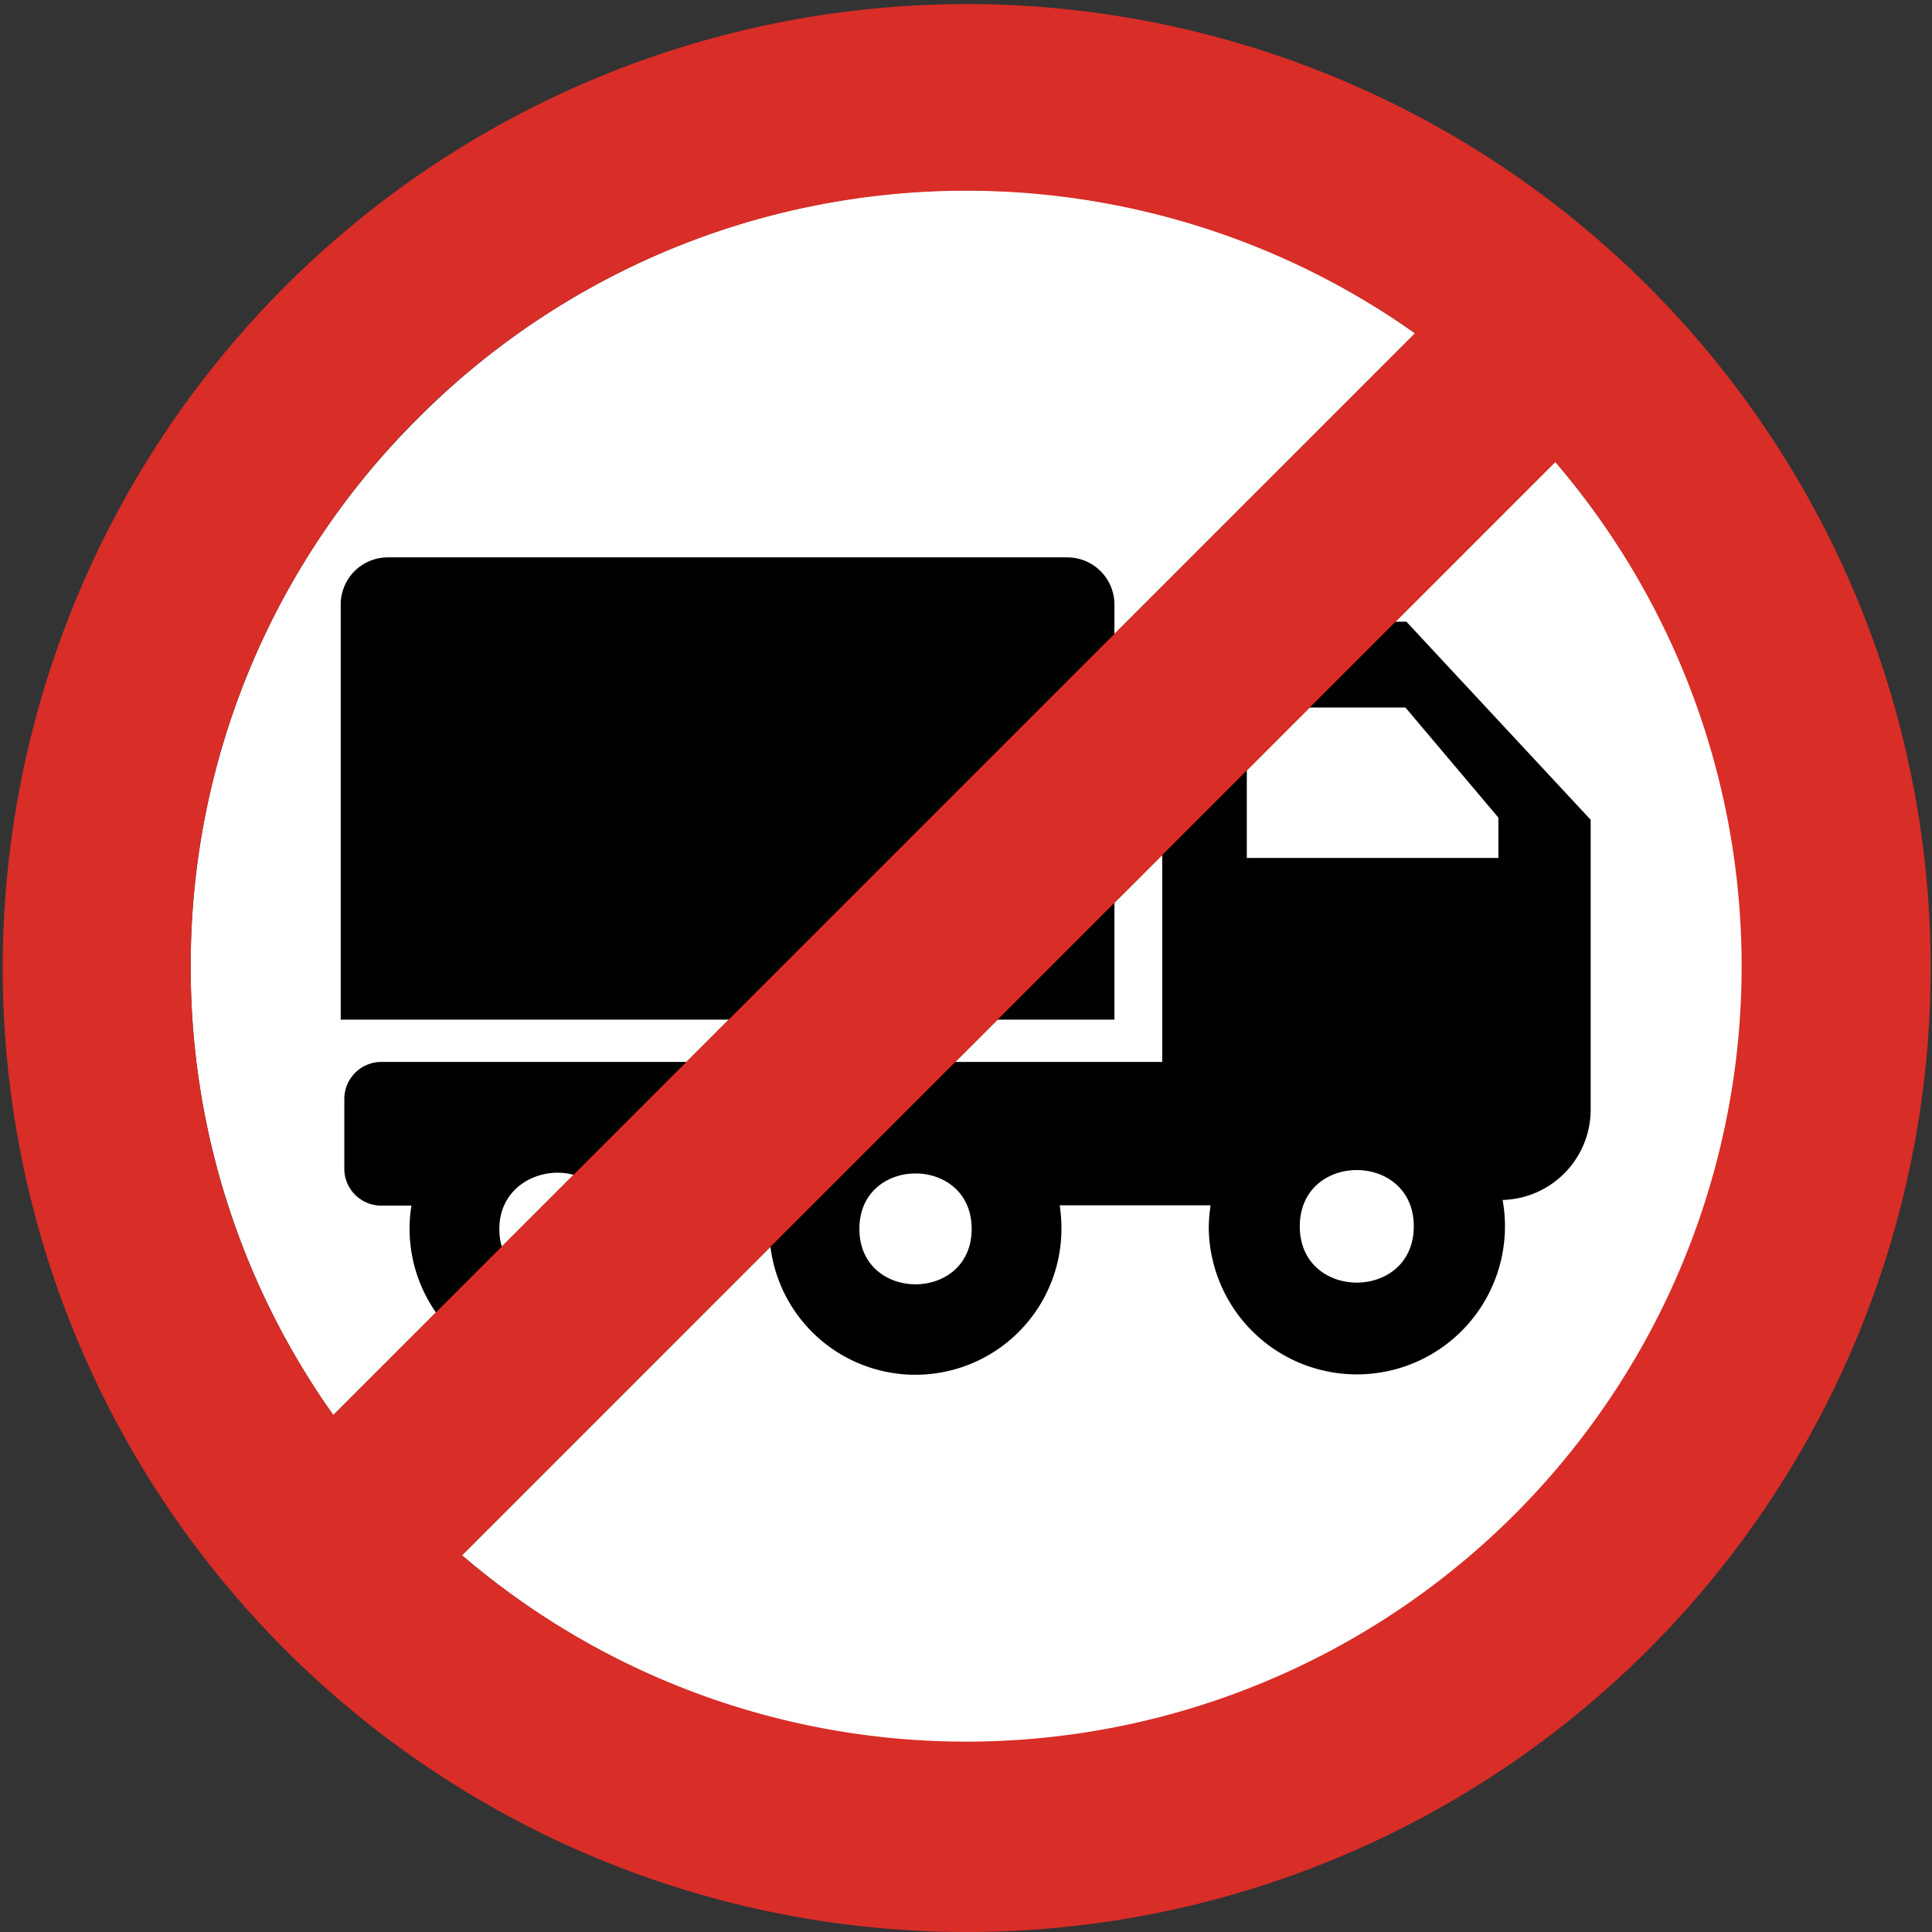
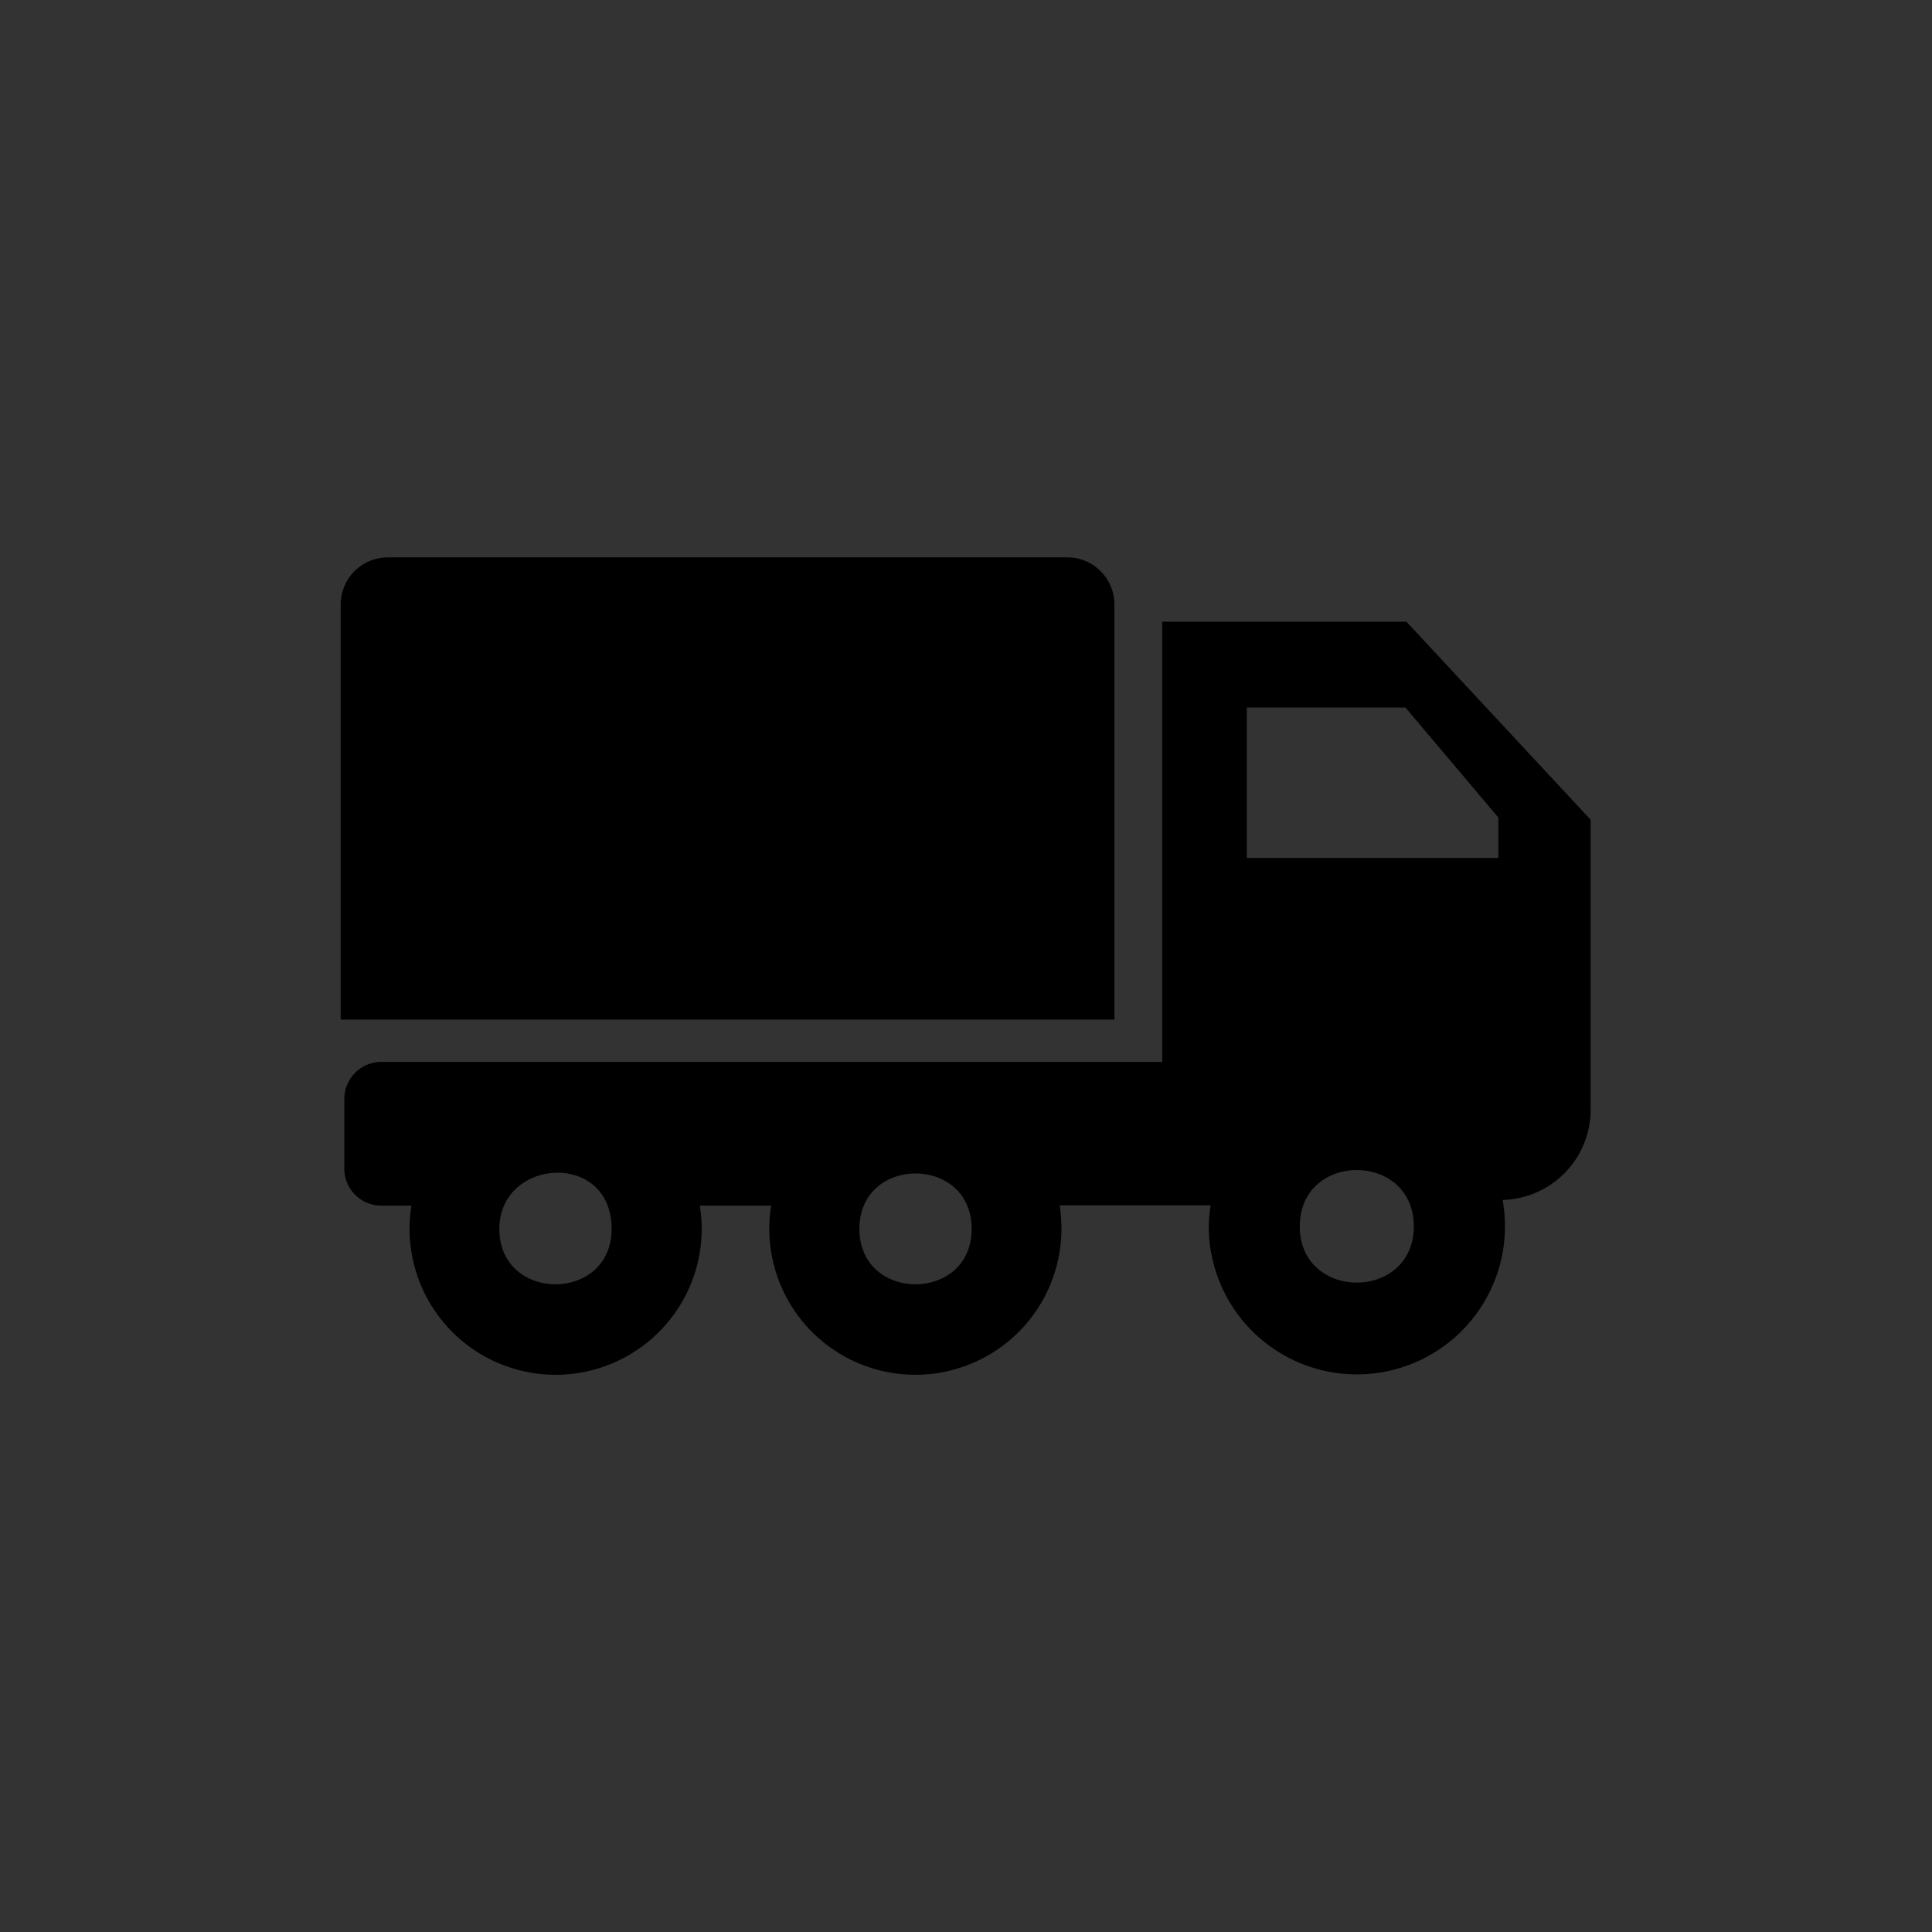
<svg xmlns="http://www.w3.org/2000/svg" id="Layer_1" data-name="Layer 1" viewBox="0 0 122.88 122.88">
  <rect x="0" y="0" width="122.88" height="122.88" fill="#333333" stroke="none" />
  <defs>
    <style>.cls-1{fill:#fff;}.cls-2{fill-rule:evenodd;}.cls-3{fill:#d92d27;}</style>
  </defs>
  <title>no-truck</title>
-   <path class="cls-1" d="M98.92,29.38,29.39,98.92A49.31,49.31,0,0,0,98.92,29.38ZM21.2,90,90,21.2a49.24,49.24,0,0,0-63.38,5.37A49,49,0,0,0,12.13,61.44h0A49.12,49.12,0,0,0,21.2,90Z" />
  <path class="cls-2" d="M49.05,76.66a9.29,9.29,0,1,0,18.46,1.48,10.31,10.31,0,0,0-.11-1.48H77A10,10,0,0,0,76.88,78a9.42,9.42,0,1,0,18.69-1.68,5.75,5.75,0,0,0,5.6-5.7V52.14L89.45,39.54H73.92v28H24.3a2.36,2.36,0,0,0-2.4,2.29v4.57a2.35,2.35,0,0,0,2.4,2.28h1.87a8.93,8.93,0,0,0-.12,1.47,9.29,9.29,0,1,0,18.58,0,10.17,10.17,0,0,0-.12-1.47h4.54ZM67.92,35.45H24.67a3,3,0,0,0-3,2.95V64.85H70.88V38.4a3,3,0,0,0-3-2.95ZM31.76,78.16c0,4.7,7.14,4.7,7.14,0,0-5-7.14-4.52-7.14,0ZM82.67,78c0,4.77,7.25,4.77,7.25,0s-7.25-4.78-7.25,0Zm6.72-33,5.91,7v2.57h-16V45ZM54.66,78.16c0,4.7,7.14,4.7,7.14,0s-7.14-4.7-7.14,0Z" />
-   <path class="cls-3" d="M61.44,122.88a61.31,61.31,0,1,1,23.49-4.66,61.29,61.29,0,0,1-23.49,4.66ZM21.2,90,90,21.2a49.44,49.44,0,0,0-47.38-5.34A49.53,49.53,0,0,0,15.86,42.58a49,49,0,0,0-3.73,18.86h0A48.93,48.93,0,0,0,21.2,90ZM98.92,29.38,29.38,98.92A49.32,49.32,0,0,0,98.92,29.38Z" />
</svg>